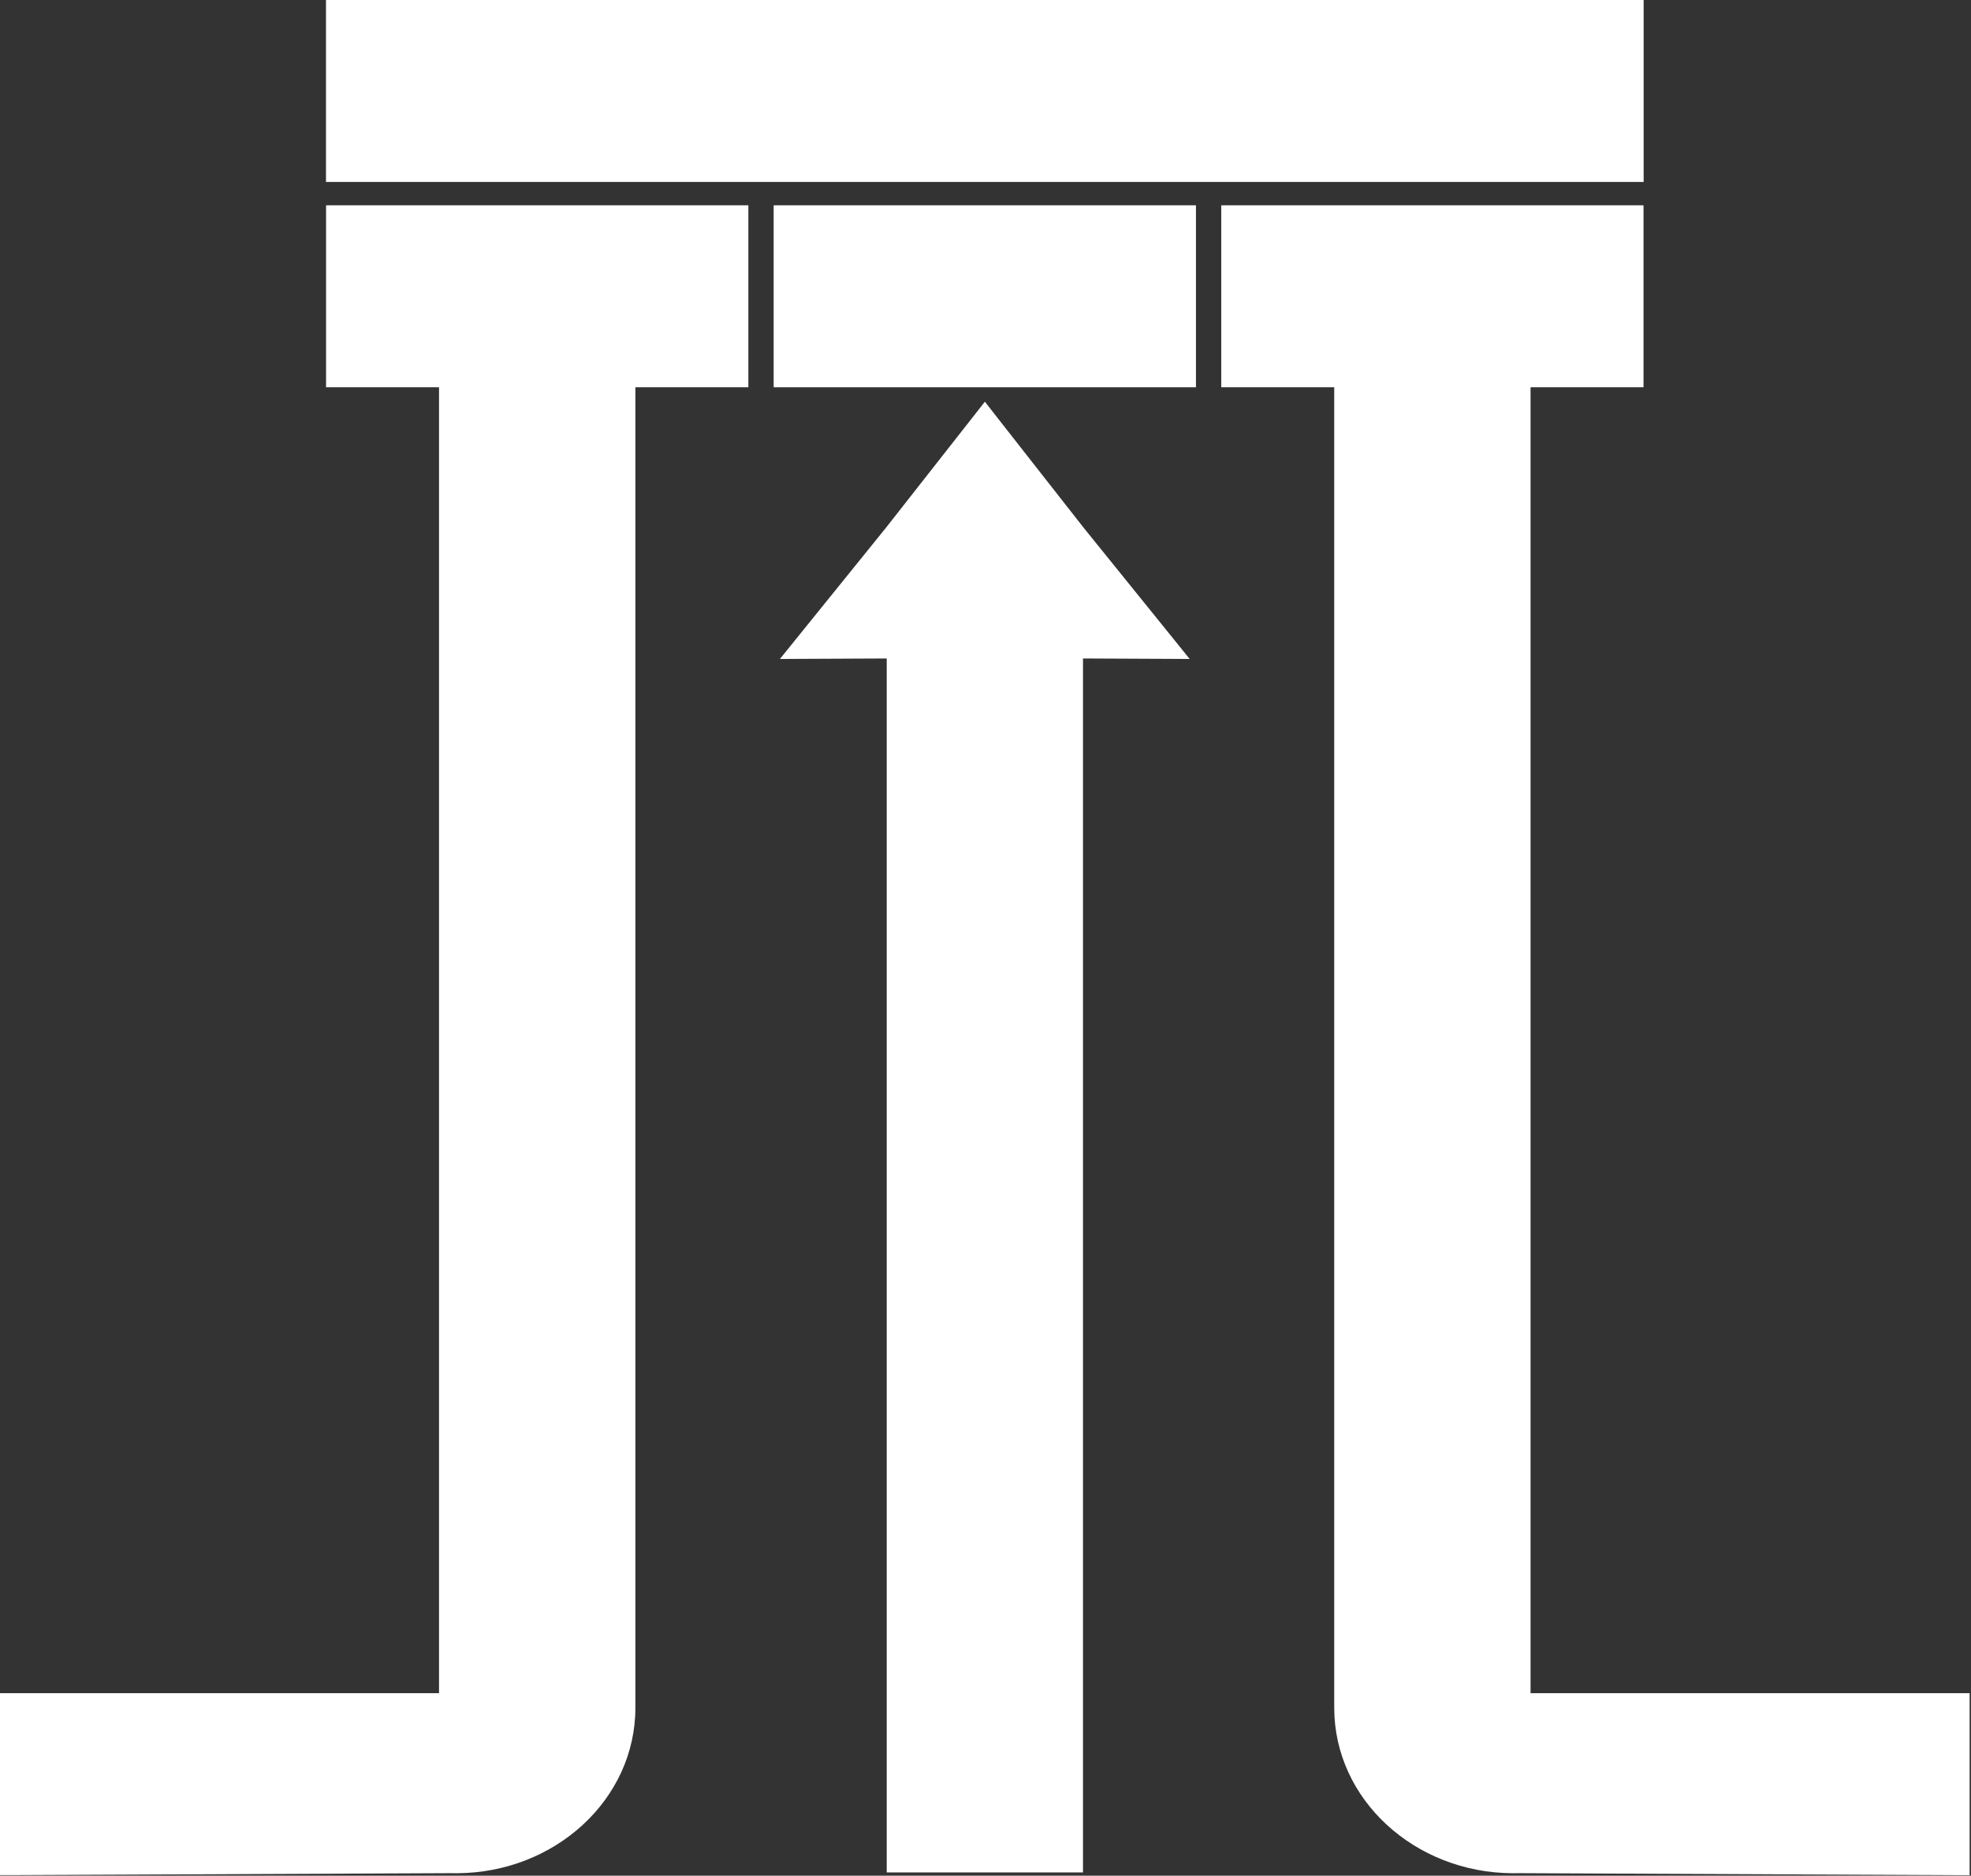
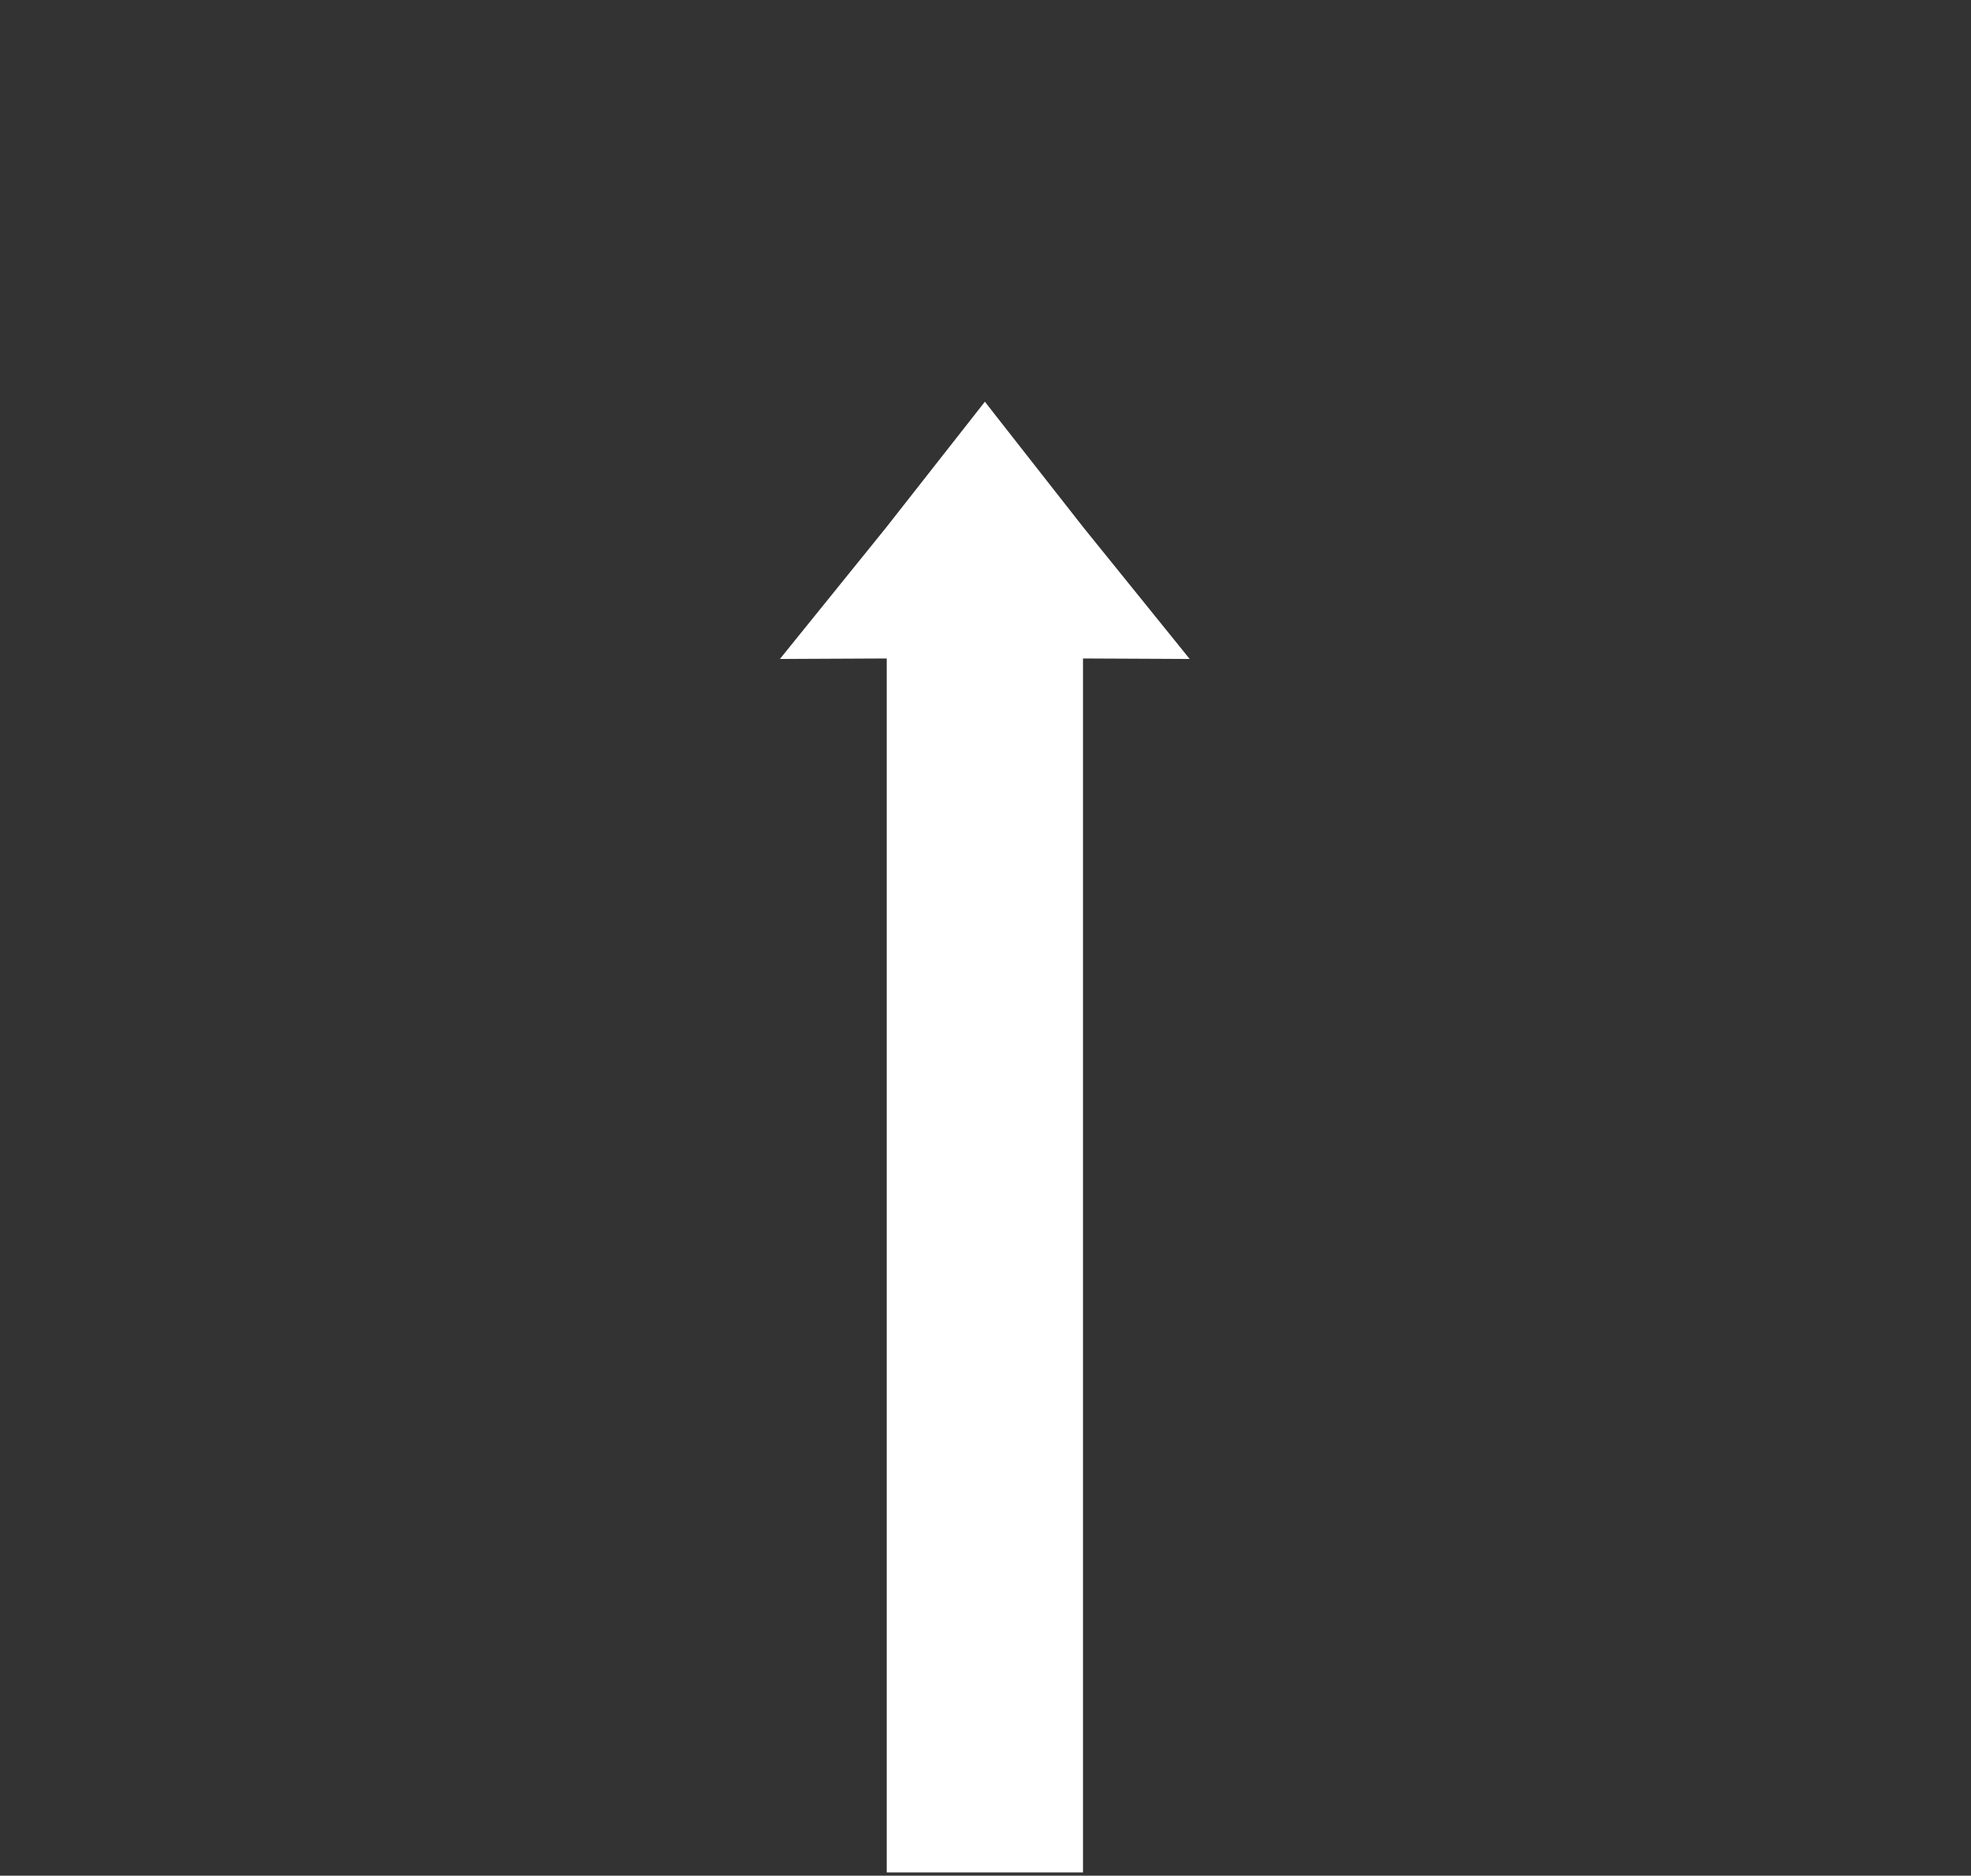
<svg xmlns="http://www.w3.org/2000/svg" width="1080" height="1028" viewBox="0 0 1080 1028" fill="none">
  <rect x="0" y="0" width="1080" height="1028" fill="#333333" stroke="none" />
-   <path d="M900.621 0V99.72H178.621V0H900.621Z" fill="white" />
-   <path d="M410.06 112.52V212.24H348.16V935.919C348.16 986.259 304.02 1026.42 250.38 1026.64H248.28L248.22 1026.6L5.34 1027.68H0V927.96H240.56V212.24H178.66V112.52H410.06Z" fill="white" />
-   <path d="M900.56 112.52V212.24H838.66V927.96H1079.24V1027.7H1073.88L831 1026.6L830.96 1026.64H828.86C775.22 1026.42 731.08 986.259 731.08 935.919V212.24H669.18V112.52H900.58H900.56Z" fill="white" />
-   <path d="M655.322 112.52V212.24H423.922V112.52H655.322Z" fill="white" />
  <path d="M543.839 225.52L593.739 289.18L644.819 352.4L651.879 361.16L640.639 361.1L593.419 360.88V1026.2H485.879V360.88L438.599 361.1L427.359 361.16L434.419 352.4L485.499 289.18L535.459 225.52L539.659 220.16L543.859 225.52H543.839Z" fill="white" />
</svg>